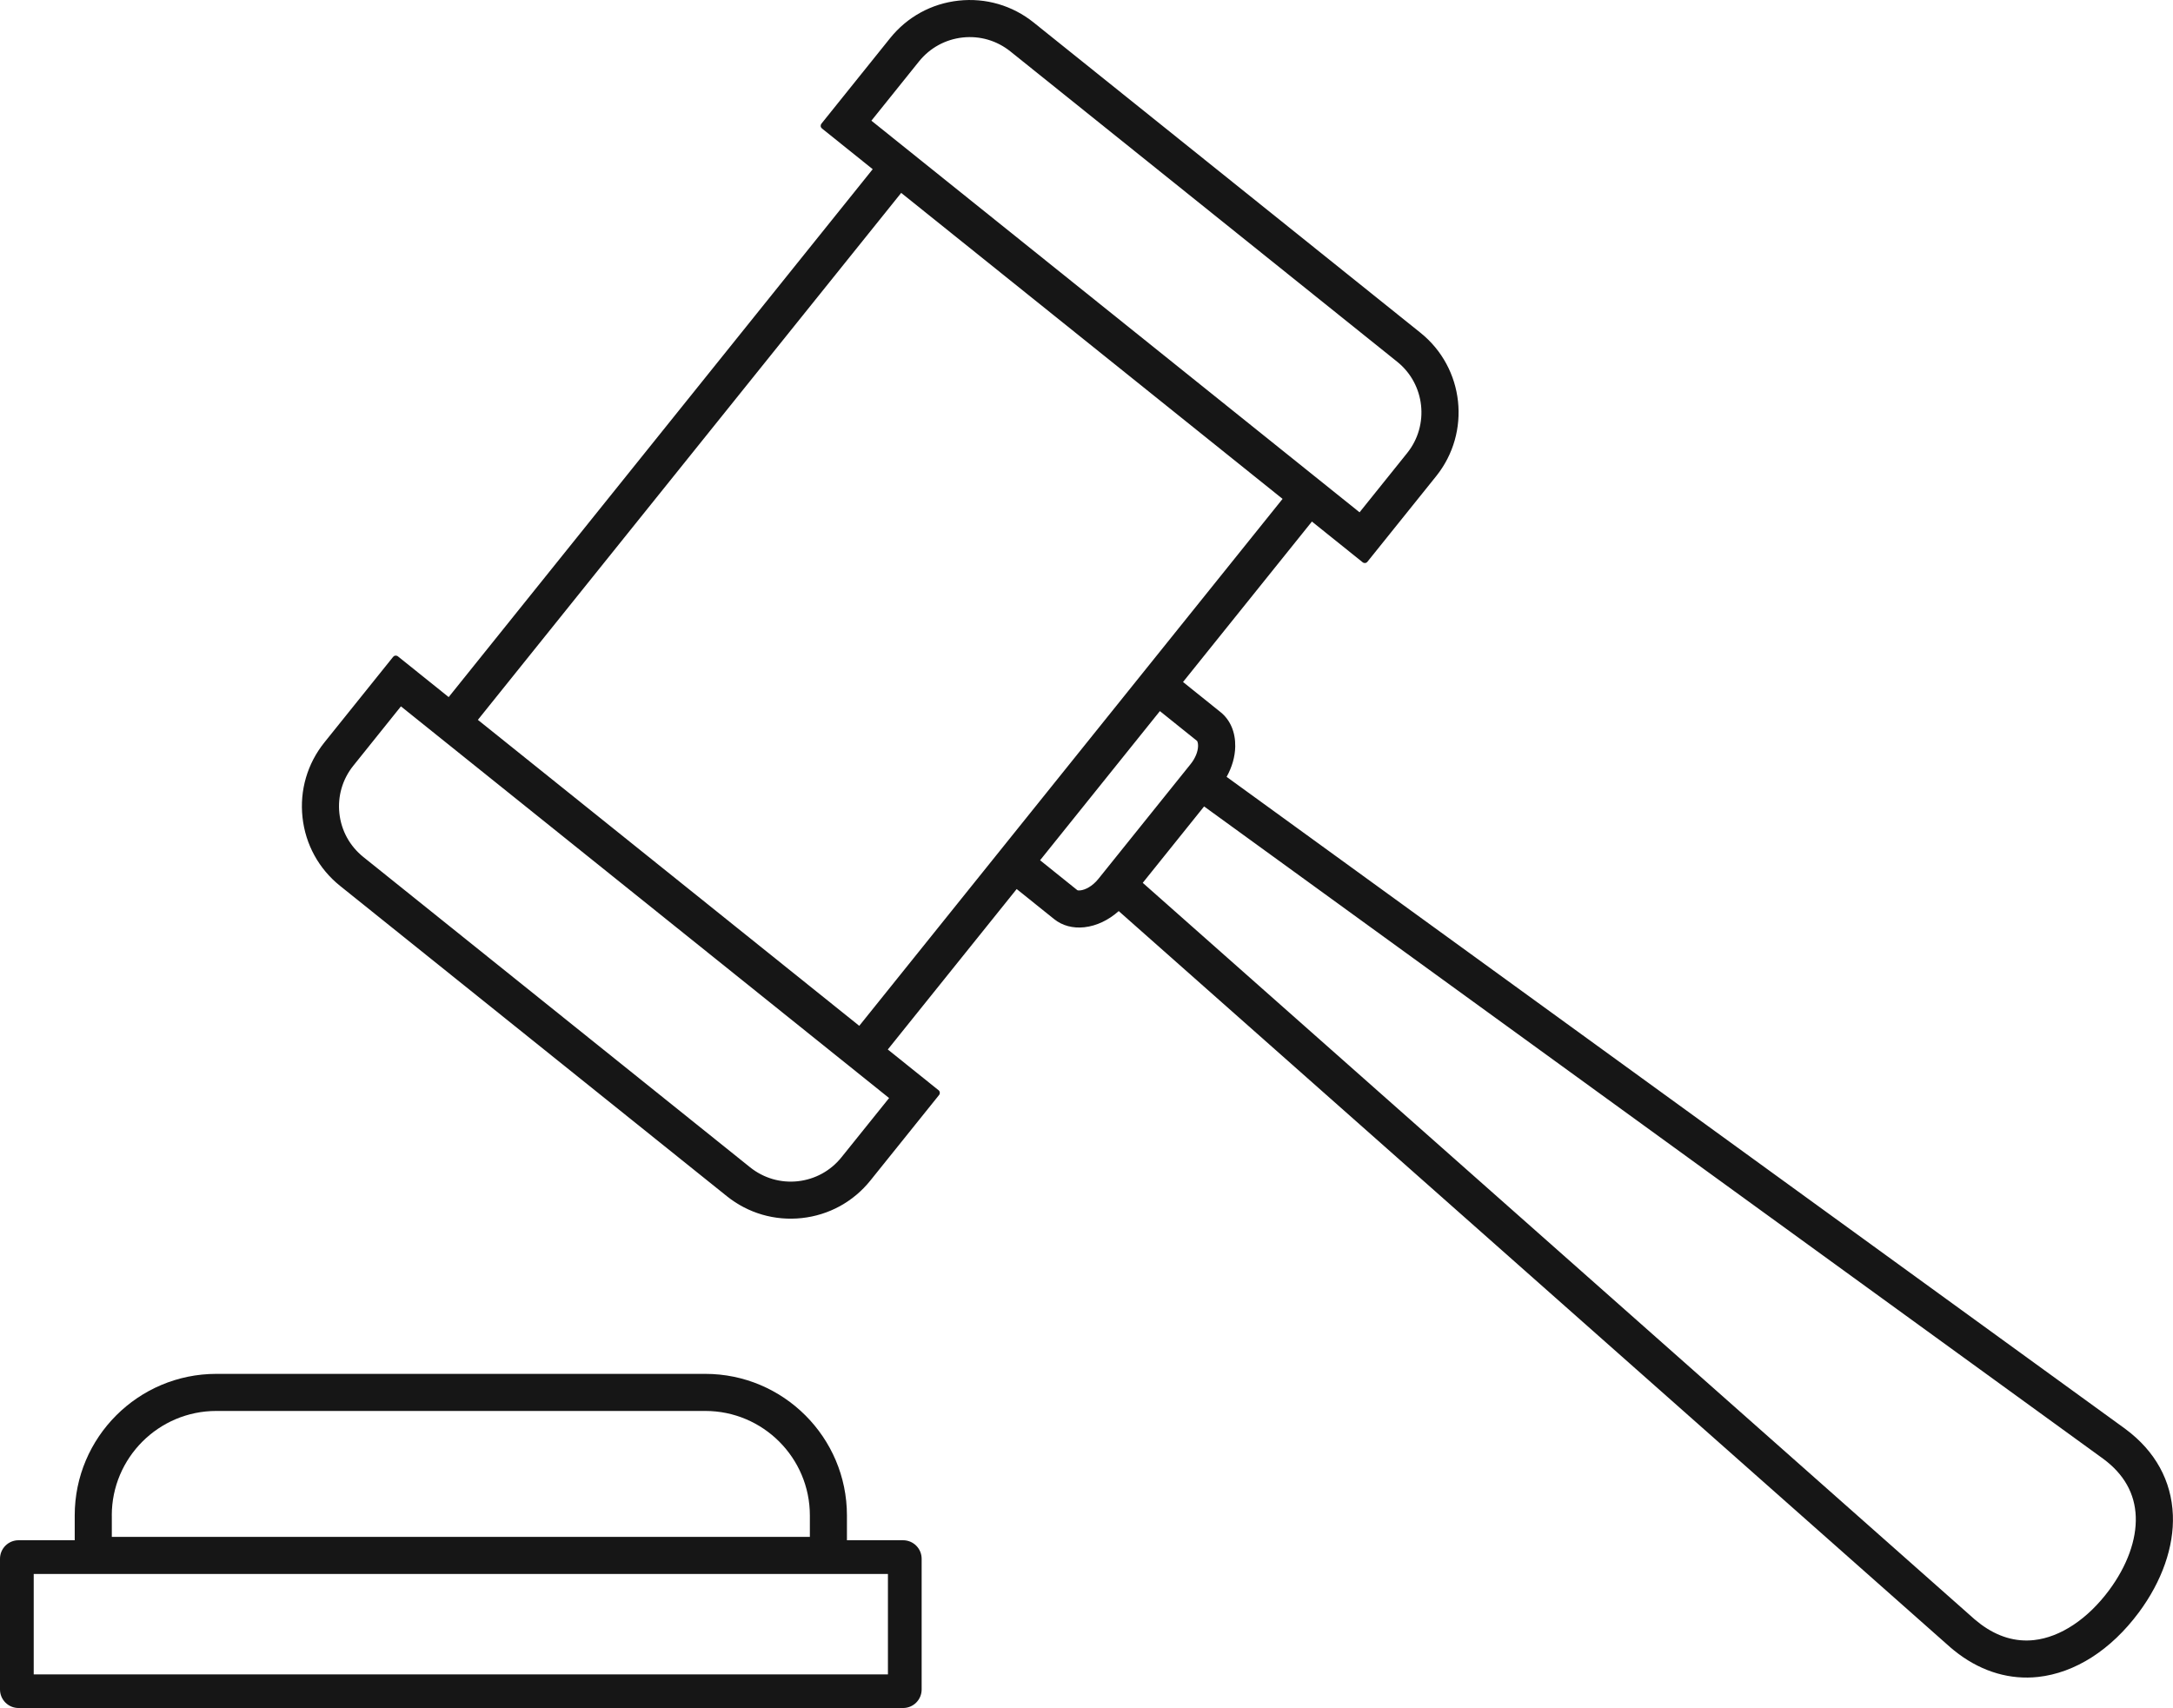
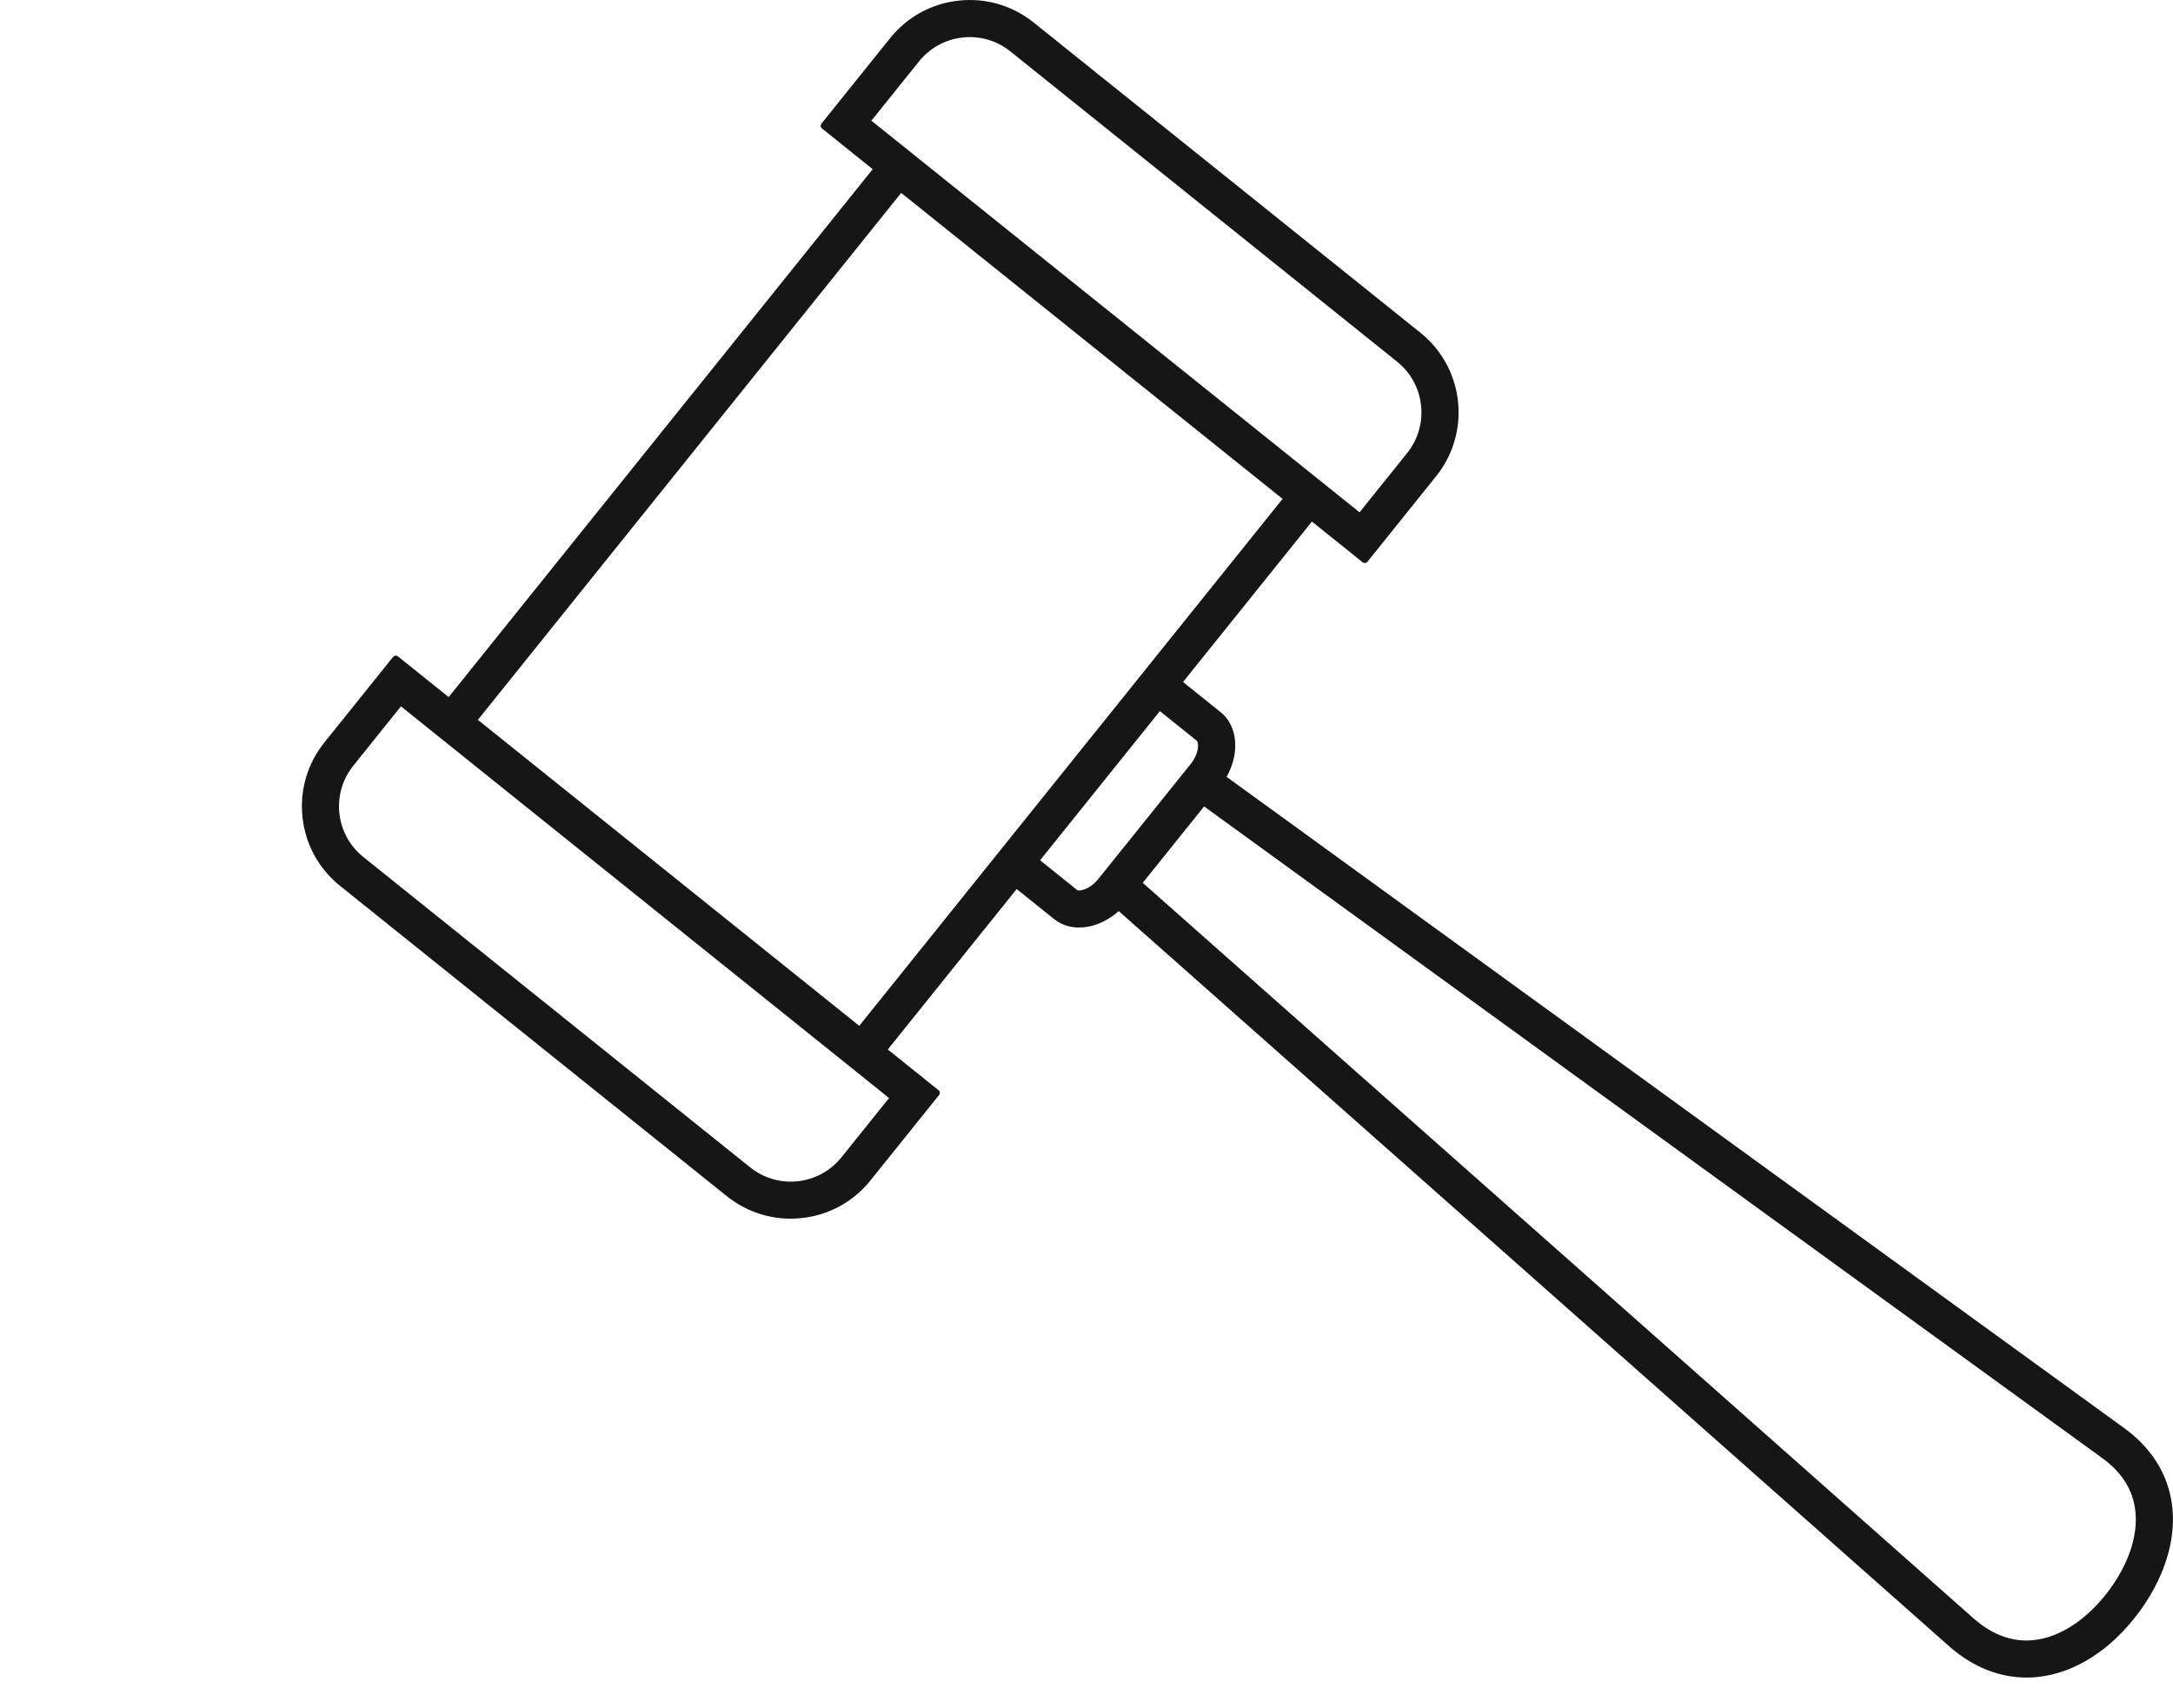
<svg xmlns="http://www.w3.org/2000/svg" width="229" height="180" viewBox="0 0 229 180" fill="none">
  <g clip-path="url(#clip0_2723_33606)">
    <path d="M224.011 150.609L129.266 81.866C129.835 80.85 130.155 79.749 130.174 78.672C130.202 77.158 129.652 75.869 128.621 75.041L124.672 71.871L138.255 54.963L143.606 59.257C143.681 59.318 143.775 59.342 143.864 59.332C143.959 59.323 144.043 59.276 144.104 59.2L151.347 50.184C155.061 45.561 154.322 38.779 149.695 35.068L108.93 2.37C106.69 0.574 103.88 -0.245 101.024 0.066C98.167 0.376 95.602 1.783 93.804 4.021L86.561 13.038C86.505 13.113 86.477 13.202 86.486 13.296C86.496 13.39 86.543 13.475 86.618 13.536L91.969 17.83L47.283 73.461L41.932 69.167C41.857 69.106 41.763 69.082 41.669 69.091C41.575 69.101 41.49 69.148 41.429 69.223L34.186 78.239C32.388 80.478 31.569 83.286 31.88 86.141C32.191 88.996 33.598 91.559 35.838 93.356L76.598 126.058C78.839 127.855 81.648 128.673 84.505 128.363C87.362 128.052 89.926 126.646 91.724 124.407L98.967 115.391C99.089 115.236 99.066 115.015 98.911 114.892L93.56 110.598L107.142 93.69L111.09 96.86C111.952 97.551 113.053 97.847 114.272 97.716C115.556 97.575 116.827 96.968 117.895 96.013L205.539 173.604C205.747 173.782 206.071 174.05 206.42 174.309C208.975 176.204 211.865 177.037 214.773 176.722C218.689 176.294 222.463 173.876 225.404 169.916C227.838 166.638 229.113 162.998 228.986 159.668C228.849 156.056 227.127 152.923 224.007 150.609H224.011ZM84.086 124.482C82.265 124.68 80.481 124.158 79.05 123.015L38.29 90.313C36.864 89.165 35.965 87.538 35.767 85.718C35.57 83.897 36.092 82.115 37.236 80.69L42.252 74.439L93.696 115.715L88.675 121.961C87.531 123.386 85.898 124.28 84.077 124.482H84.086ZM101.447 3.951C103.269 3.753 105.052 4.275 106.478 5.418L147.239 38.12C150.185 40.481 150.655 44.799 148.293 47.743L143.276 53.989L91.832 12.718L96.849 6.472C97.998 5.047 99.626 4.153 101.447 3.951ZM50.361 75.86L94.972 20.328L135.163 52.574L90.552 108.105L50.361 75.86ZM214.349 172.837C212.411 173.049 210.528 172.489 208.749 171.172C208.556 171.026 208.326 170.843 208.1 170.655L120.427 93.036L126.894 84.984L221.672 153.751C223.837 155.355 224.986 157.396 225.075 159.818C225.169 162.259 224.167 165.02 222.261 167.588C220.006 170.622 217.126 172.536 214.345 172.837H214.349ZM122.235 74.938L126.16 78.089C126.16 78.089 126.263 78.268 126.258 78.602C126.249 79.213 125.962 79.909 125.477 80.516L115.754 92.617C115.1 93.431 114.342 93.779 113.848 93.831C113.669 93.85 113.561 93.831 113.538 93.812L109.608 90.656L122.235 74.938Z" fill="#161616" />
-     <path d="M95.174 162.316H89.254V159.701C89.254 151.475 82.556 144.782 74.325 144.782H22.797C14.566 144.782 7.874 151.475 7.874 159.701V162.316H1.953C0.875 162.316 0 163.19 0 164.268V178.043C0 179.121 0.875 179.995 1.953 179.995H95.174C96.252 179.995 97.127 179.121 97.127 178.043V164.268C97.127 163.19 96.252 162.316 95.174 162.316ZM11.78 159.701C11.78 153.629 16.721 148.69 22.797 148.69H74.33C80.406 148.69 85.347 153.629 85.347 159.701V161.963H11.784V159.701H11.78ZM93.574 165.867V176.449H3.553V165.867H93.579H93.574Z" fill="#161616" />
  </g>
  <defs>
    <clipPath id="clip0_2723_33606">
      <rect width="229" height="180" fill="white" />
    </clipPath>
  </defs>
</svg>